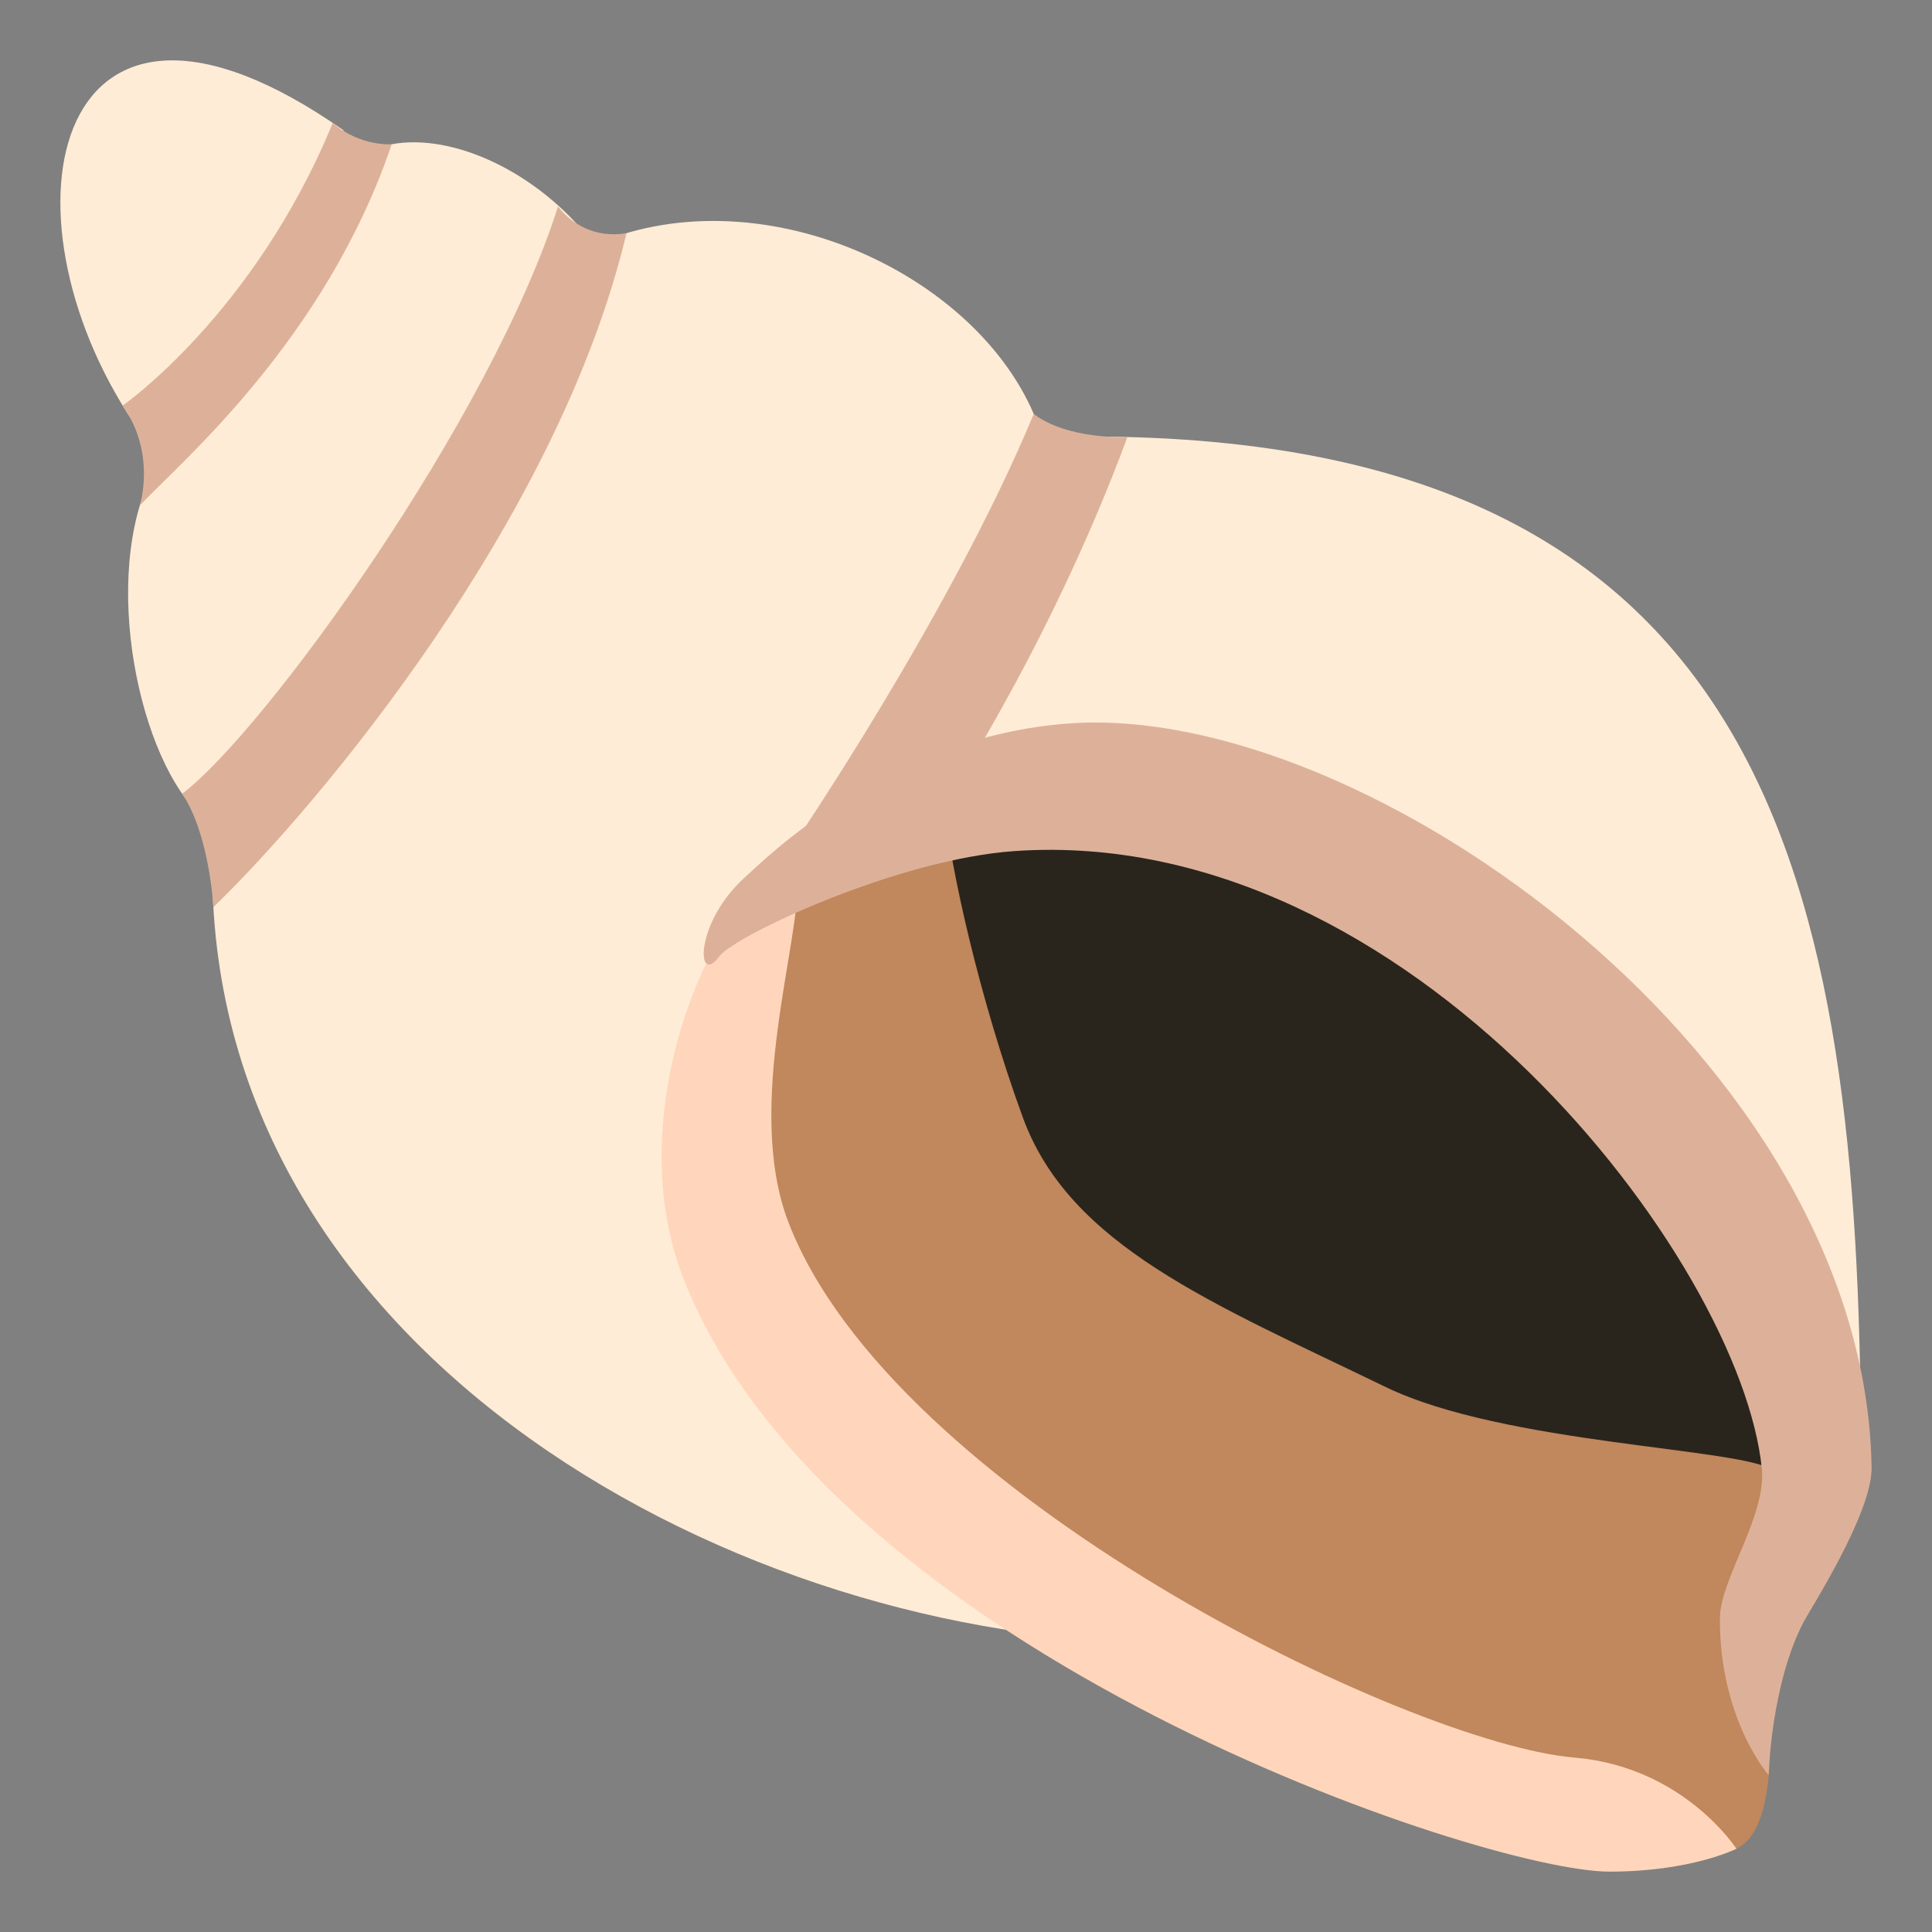
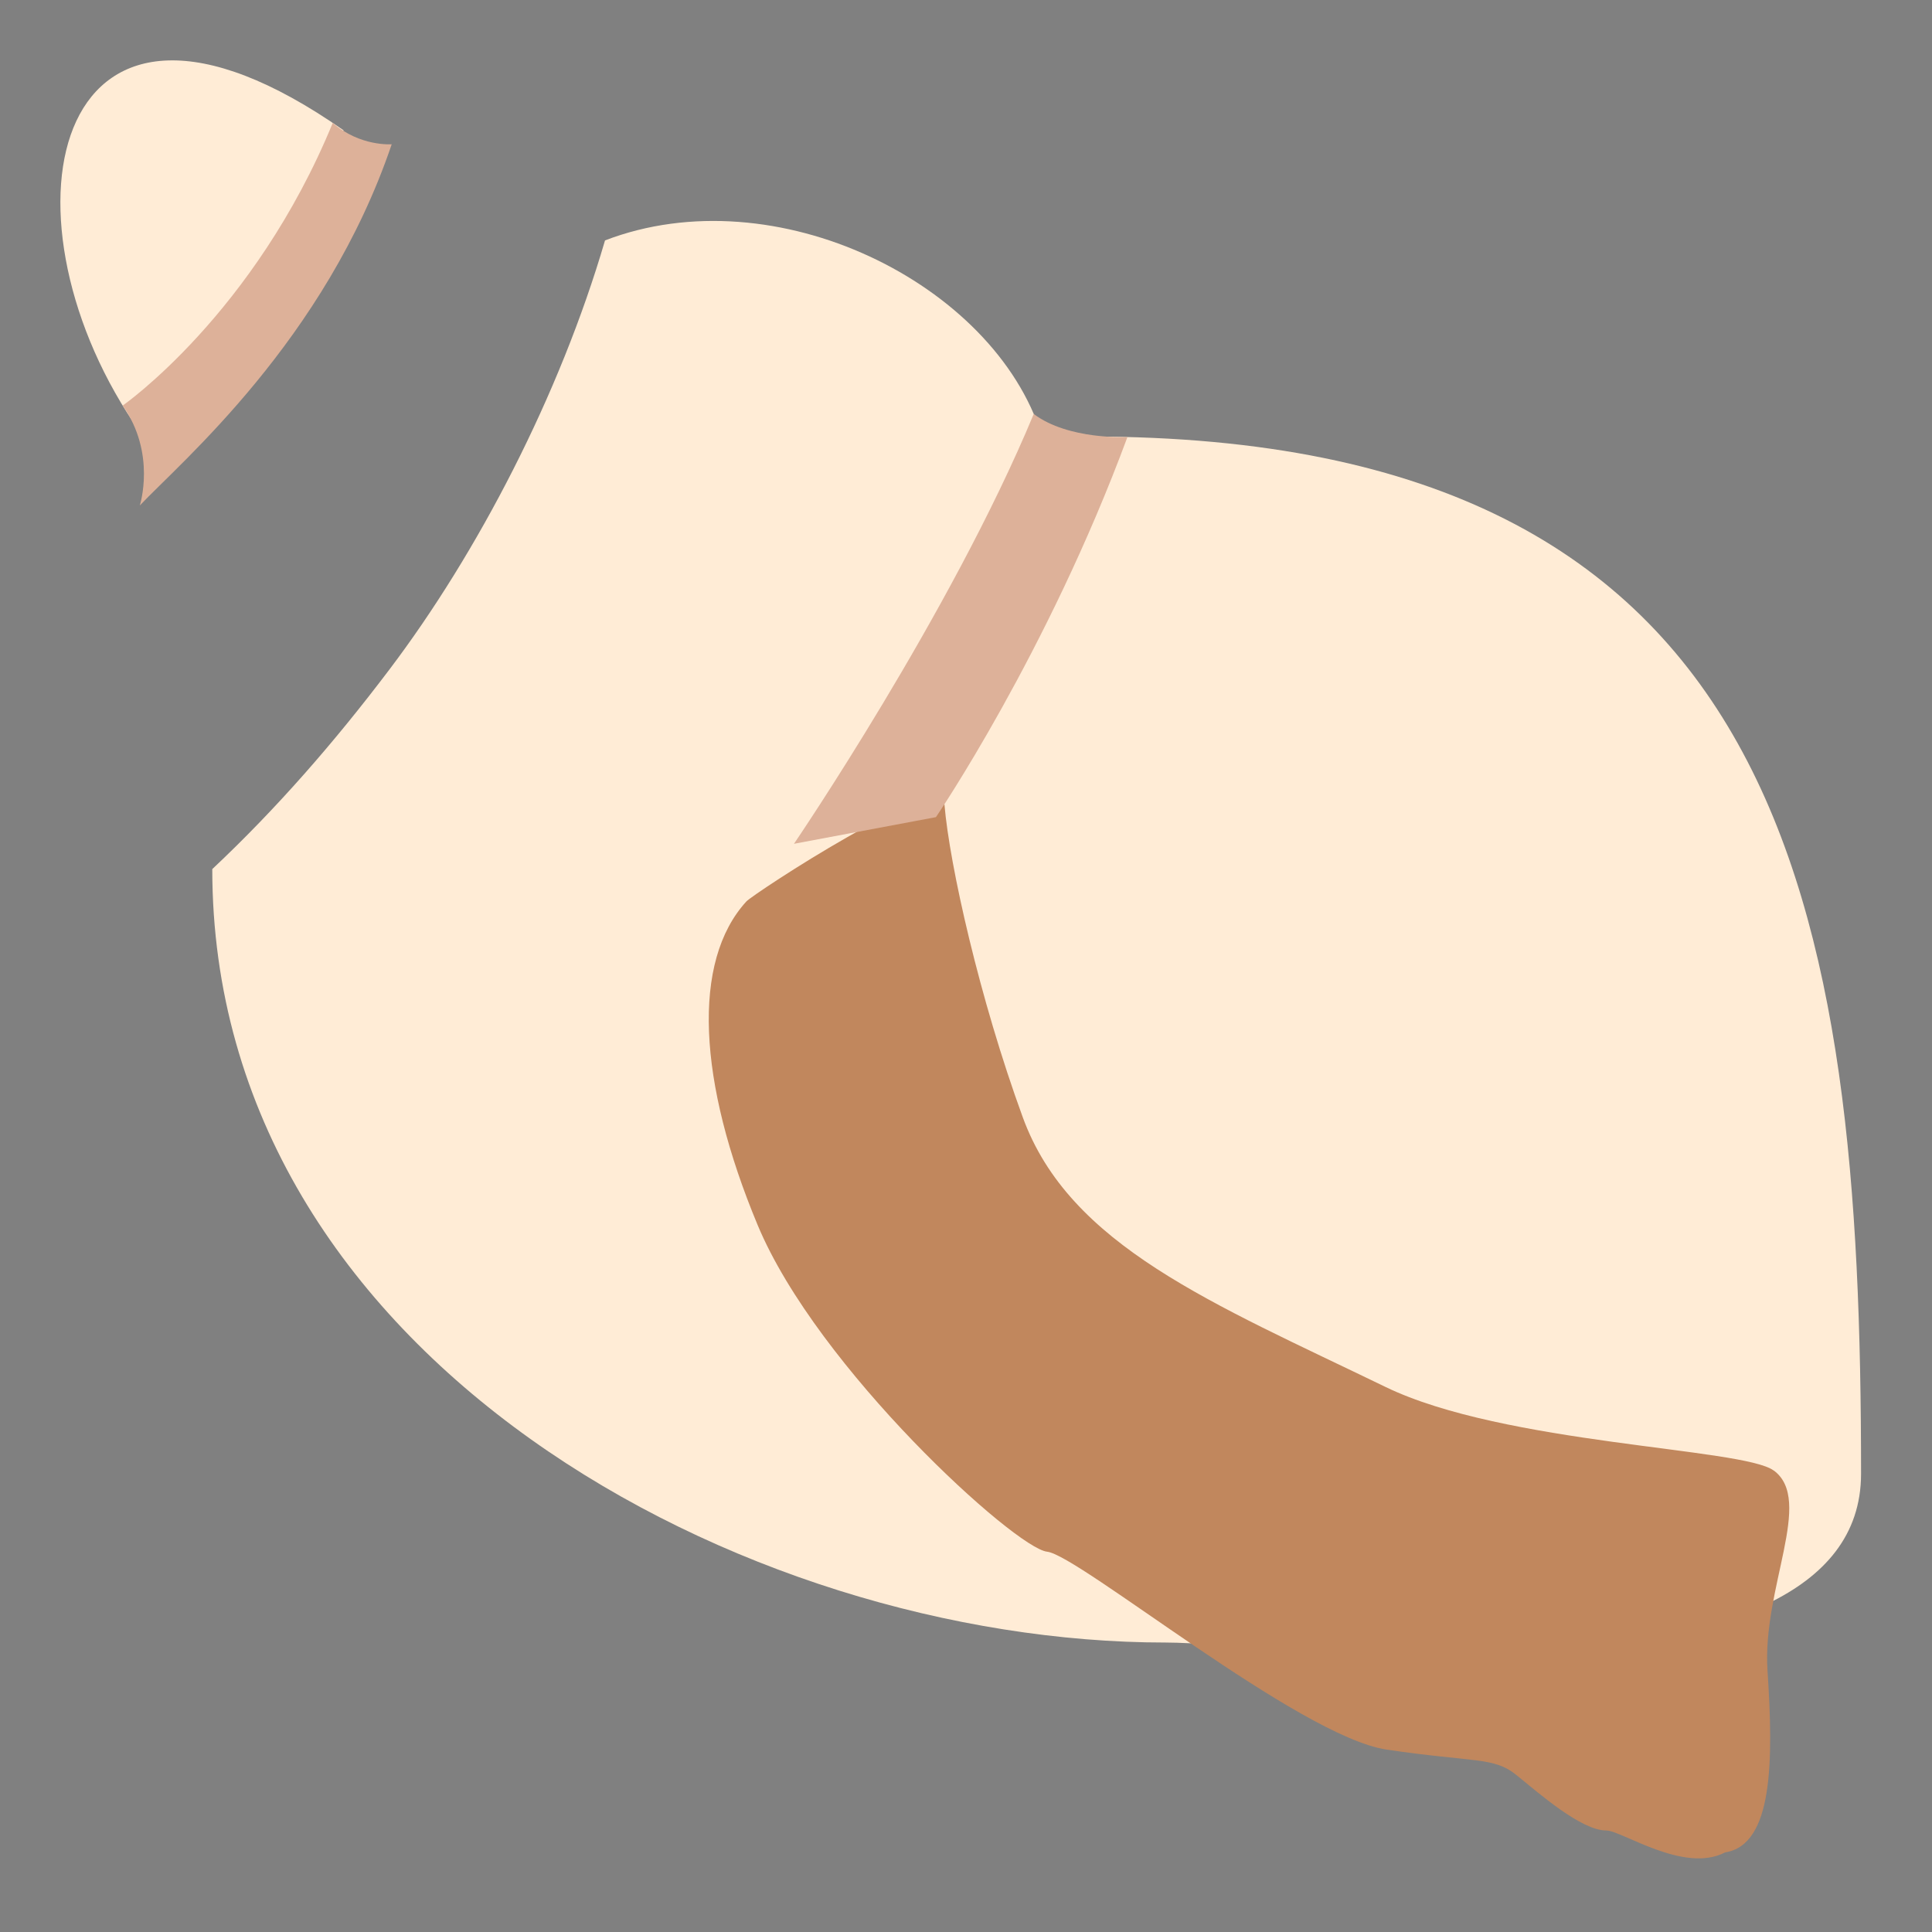
<svg xmlns="http://www.w3.org/2000/svg" version="1.1" id="Layer_1" x="0px" y="0px" width="64px" height="64px" viewBox="0 0 64 64" enable-background="new 0 0 64 64" xml:space="preserve">
  <rect x="0" y="0" width="64" height="64" fill="#808080" stroke="none" />
  <g>
    <path fill="#FFECD6" d="M11.382,4.317C1.747-2.422-0.272,6.997,4.43,14.01C8.985,11.657,10.239,6.793,11.382,4.317z" />
-     <path fill="#FFECD6" d="M11.325,22.257c3.069-4.055,6.179-9.331,7.921-14.685c-1.871-2.133-4.701-3.313-6.674-2.694   c-0.743,2.771-2.452,4.754-4.324,6.871c-1.127,1.275-2.026,2.732-3.172,3.881c-1.783,3.462-0.453,9.635,1.641,11.439   C8.346,25.699,9.893,24.151,11.325,22.257z" />
    <path fill="#FFECD6" d="M38.61,54.411c3.616,0,23.04,2.535,23.04-5.59c0-18.718-2.379-34.36-25.562-34.36   c-2.653,7.177-4.327,6.559-1.583-0.047c-1.576-5.021-8.814-8.62-14.463-6.45c-1.502,5.135-4.225,10.36-7.143,14.216   c-1.819,2.405-3.732,4.602-5.867,6.61C7.033,45,24.652,54.411,38.61,54.411z" />
    <path fill="#DDB199" d="M12.976,4.779c0,0-1.051,0.083-1.953-0.708c-2.602,6.333-6.96,9.365-6.96,9.365   c1.124,1.59,0.568,3.309,0.568,3.309C5.974,15.319,10.773,11.279,12.976,4.779z" />
-     <path fill="#29251C" d="M24.719,29.862C22.9,31.852,58.523,62.177,58.523,59.158c0-3.436-0.537-3.491-0.621-5.279   c-0.082-1.786,2.646-8.806-0.371-13.041c-1.281-1.798-6.282-8.642-7.521-10.544c-1.241-1.902-10.334-4.754-12.4-5.013   c-2.066-0.26-11.076,2.594-12.895,4.581" />
    <path fill="#C1875D" d="M58.752,48.711c-1.018-0.751-8.906-0.854-12.854-2.766c-5.732-2.778-10.472-4.675-12.021-8.944   c-1.428-3.911-2.422-8.349-2.59-10.342c-0.096-1.135-6.332,2.947-6.563,3.203c-1.817,1.989-1.607,5.969,0.376,10.724   c1.984,4.753,8.536,10.702,9.586,10.816c1.049,0.111,8.352,6.121,11.243,6.555c2.896,0.431,3.557,0.235,4.3,0.84   c0.745,0.604,2.15,1.84,2.977,1.84c0.521,0,2.578,1.439,3.939,0.726c1.596-0.244,1.604-3.038,1.406-6.021   c-0.18-2.736,1.547-5.642,0.207-6.63" />
-     <path fill="#FFD6BB" d="M52.16,58.223c-5.512-0.467-22.598-8.767-26.043-17.736c-1.492-3.886,0.462-9.461,0.295-11.46   c-0.096-1.135-1.463,0.574-1.695,0.83c-1.818,1.988-3.955,7.737-2.066,12.526C27.543,54.785,49.131,62,53.314,62   c2.723,0,4.208-0.758,4.208-0.758S55.775,58.528,52.16,58.223z" />
-     <path fill="#DDB199" d="M20.753,7.725c-1.507,0.25-2.267-0.889-2.267-0.889c-2.222,7.015-9.691,17.36-12.451,19.457   c0.903,1.343,1.034,3.737,1.034,3.758C10.552,26.683,18.506,17.218,20.753,7.725z" />
    <path fill="#DDB199" d="M31.004,27.069c0,0,3.689-5.416,6.344-12.592c0,0-1.957,0.104-3.104-0.764   c-2.743,6.605-7.943,14.239-7.943,14.239L31.004,27.069z" />
-     <path fill="#DDB199" d="M23.819,31.688c0.514-0.69,5.911-3.233,9.812-3.497c13.076-0.887,24.044,13.583,24.732,20.46   c0.156,1.569-1.381,3.664-1.389,4.95c-0.021,3.339,1.615,5.203,1.615,5.203s0.072-2.996,1.162-5.082   c0.214-0.411,2.271-3.601,2.248-5.105c-0.209-13.516-16.723-25.344-26.551-24.654c-6.119,0.43-10.22,4.613-10.726,5.057   c-1.735,1.526-1.659,3.688-0.899,2.669" />
  </g>
</svg>